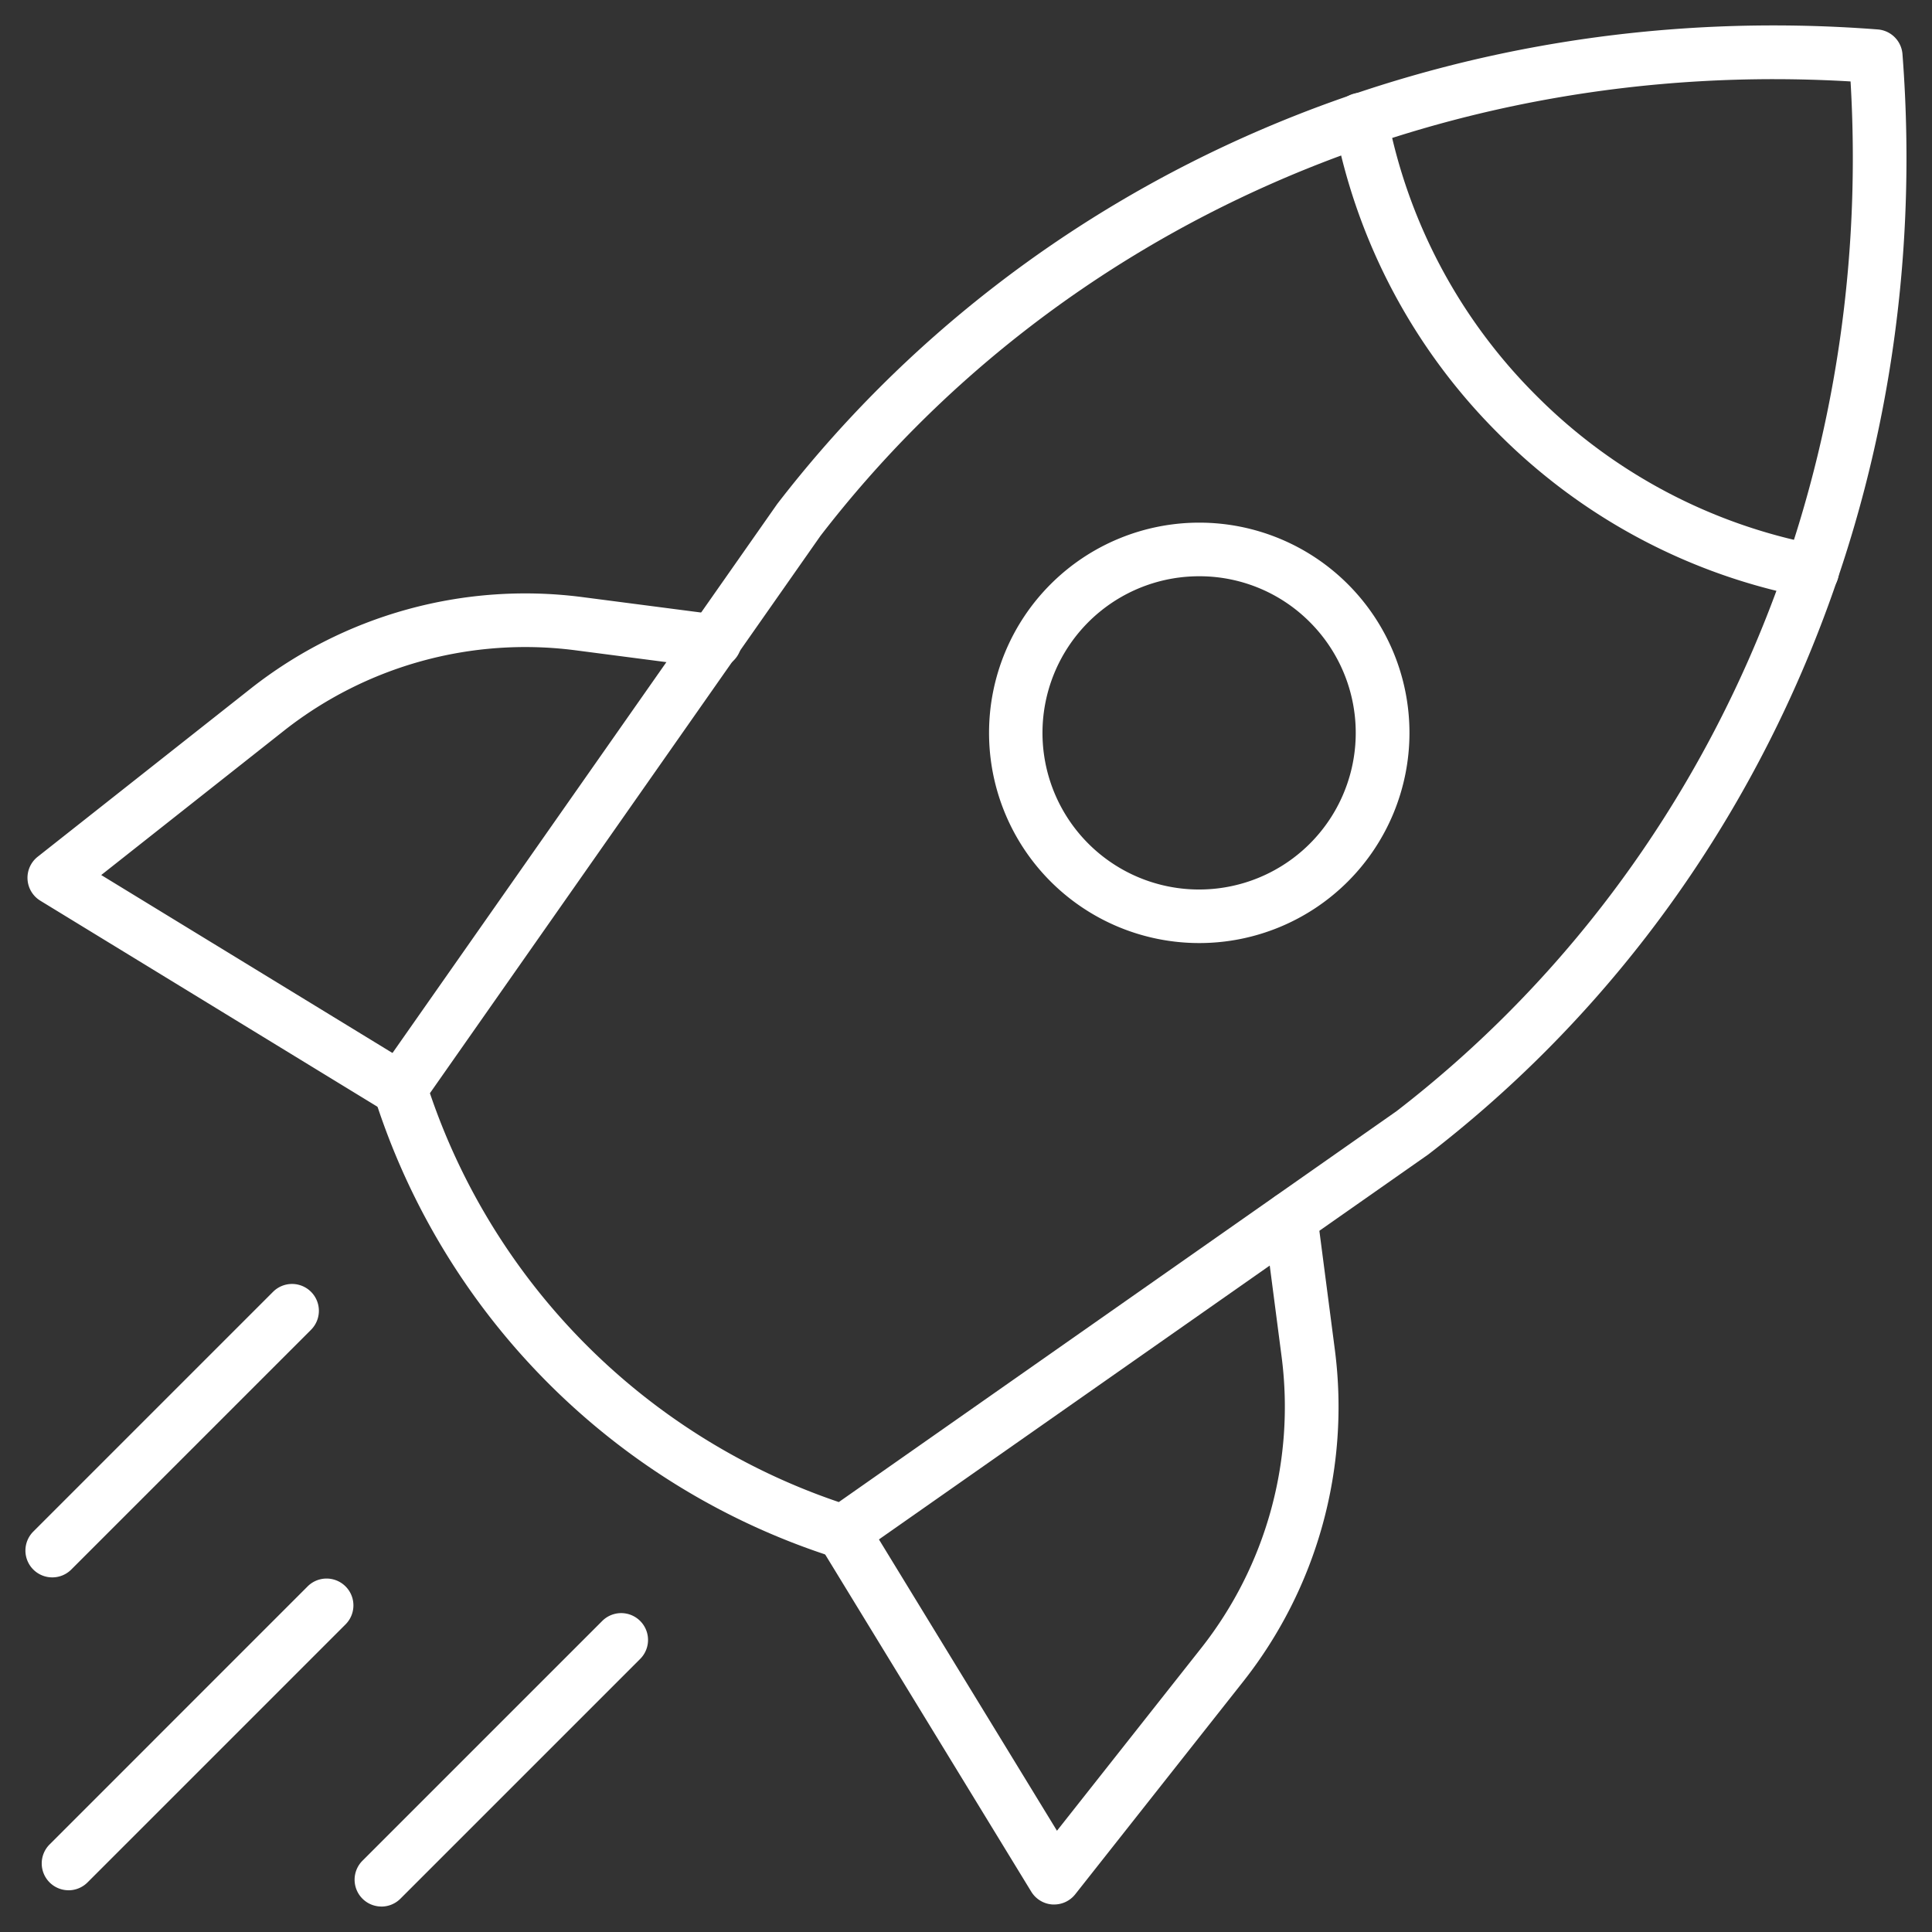
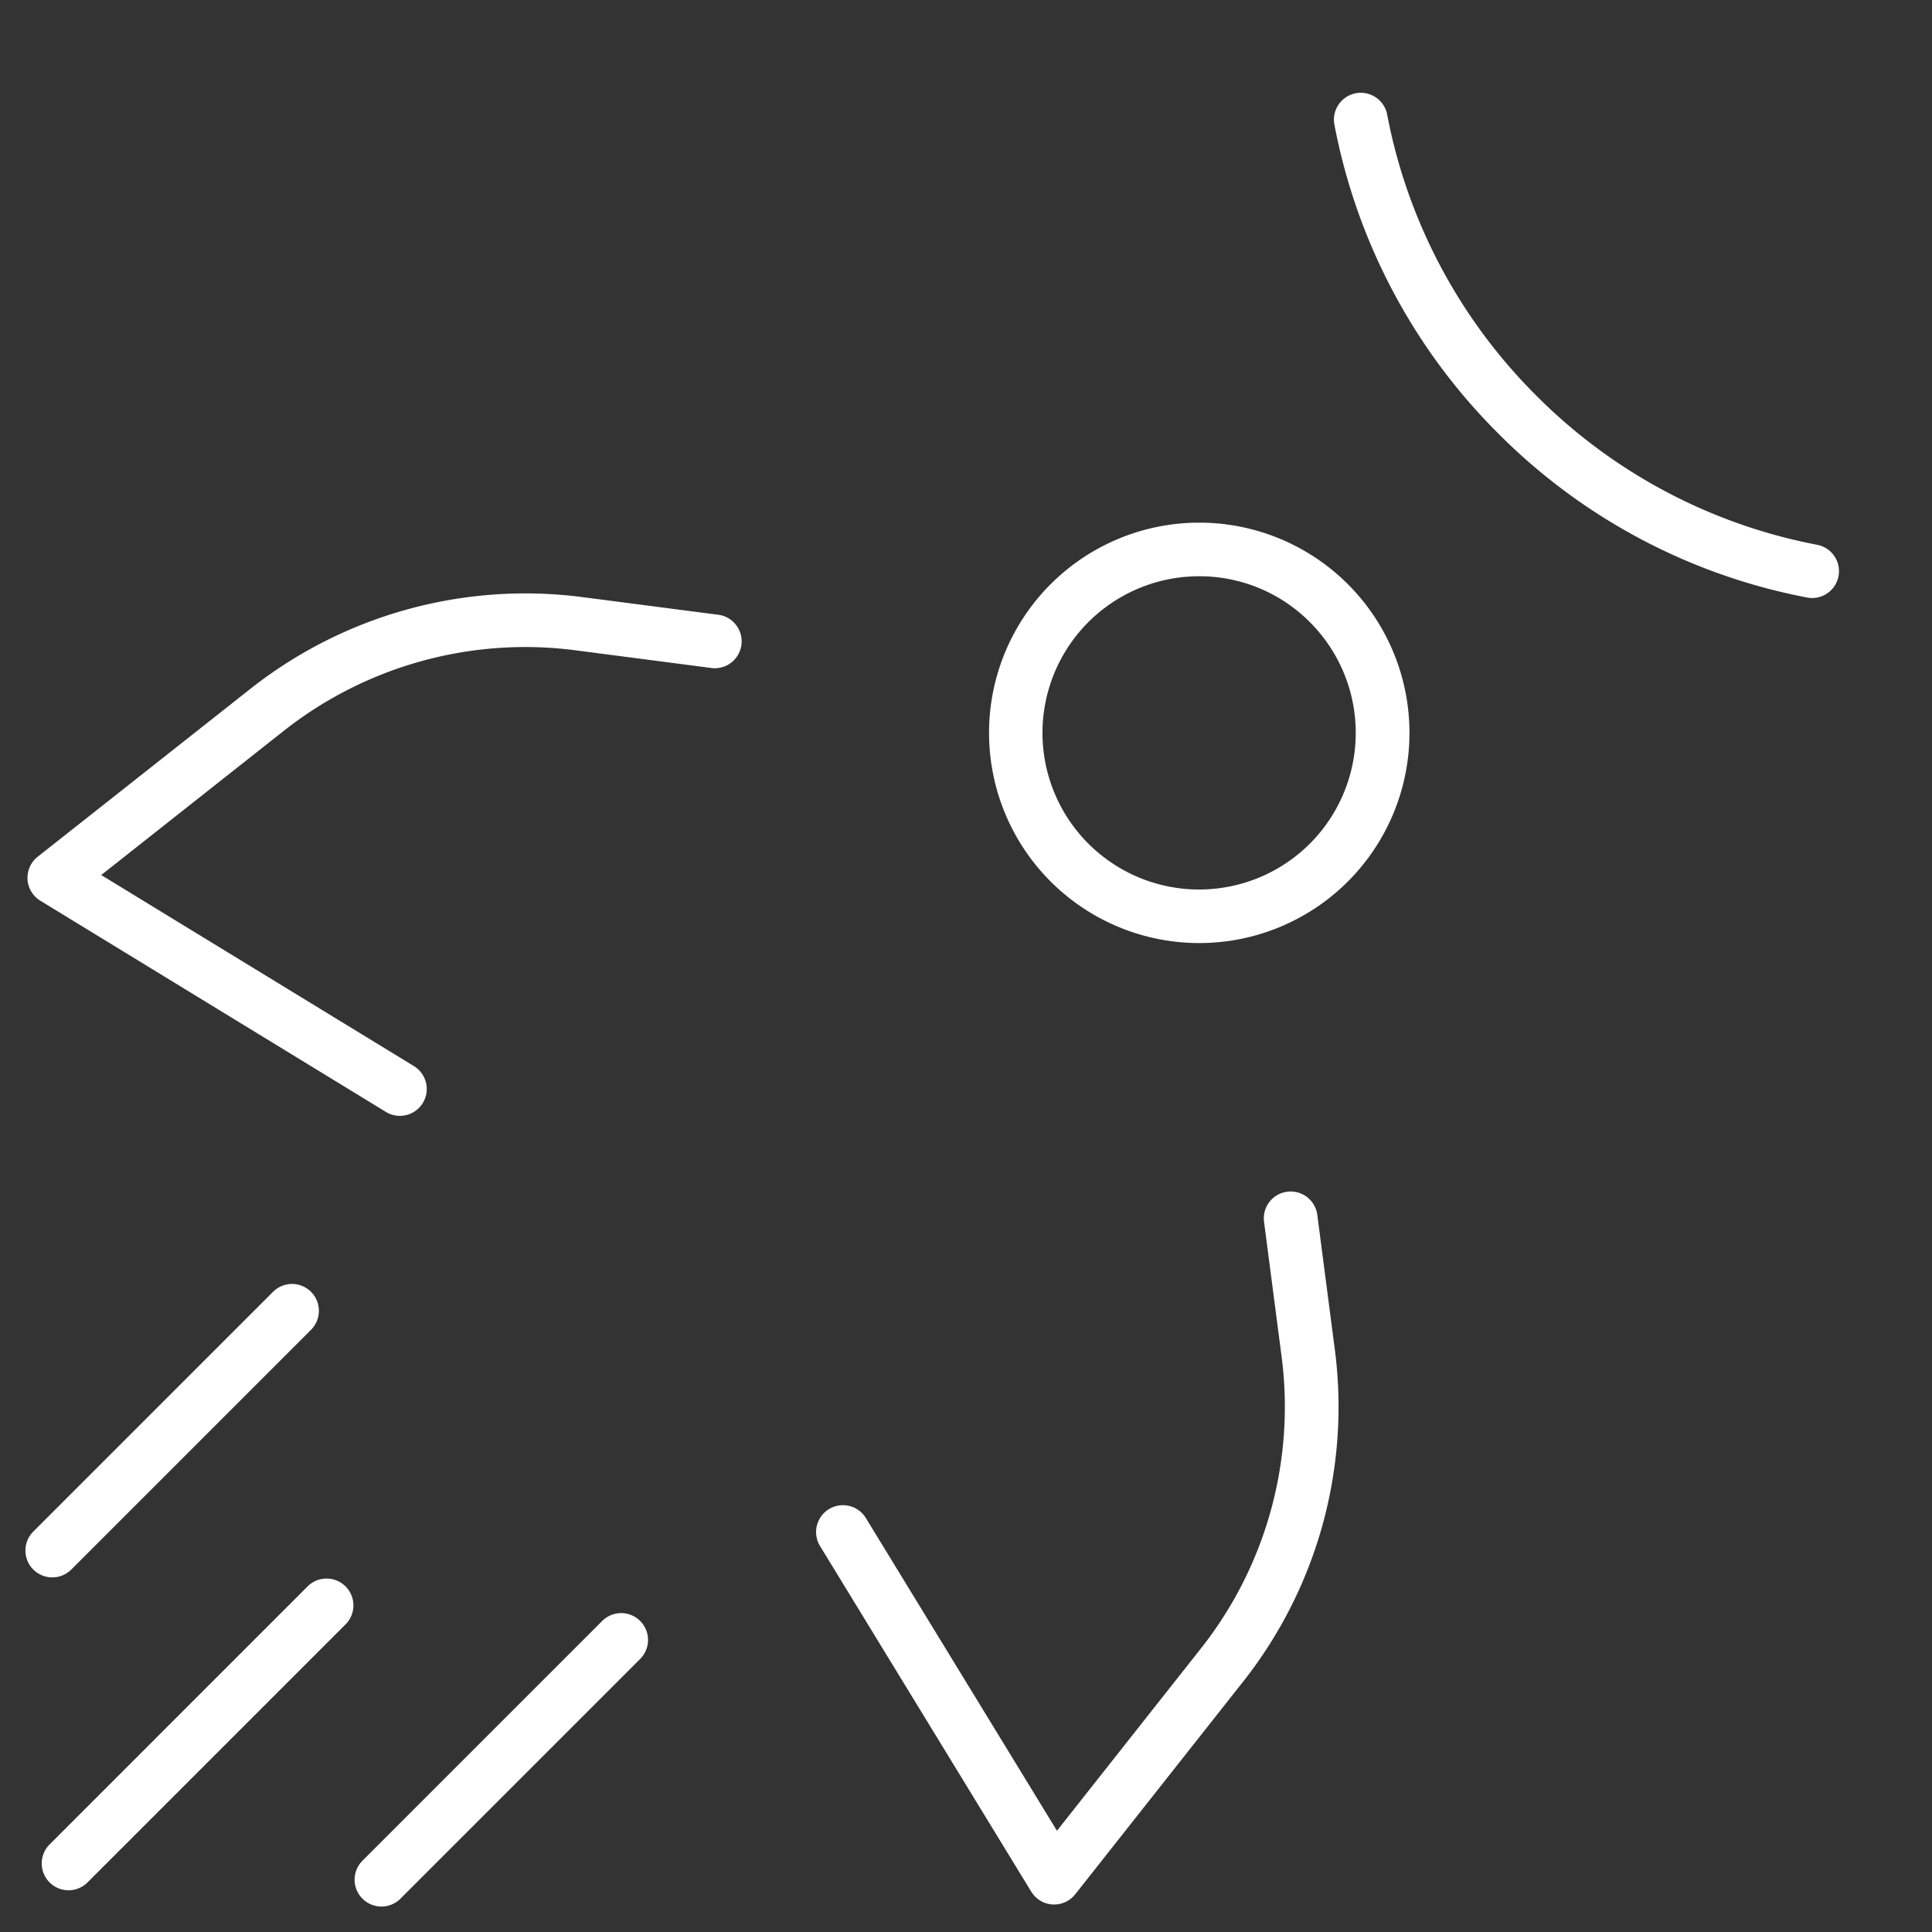
<svg xmlns="http://www.w3.org/2000/svg" width="71" height="71" fill="none">
  <rect width="100%" height="100%" fill="#333333" stroke="none" />
-   <path fill="#fff" d="M30.977 57.286a.996.996 0 0 1-.32-.053 26.002 26.002 0 0 1-16.89-16.89.986.986 0 0 1 .125-.887L28.56 18.524C37.933 6.362 53.04-.148 69.007 1.082a.986.986 0 0 1 .908.908c1.228 15.965-5.28 31.074-17.406 40.42l-.036.027-20.93 14.667a.98.98 0 0 1-.566.182ZM15.799 40.174A24.009 24.009 0 0 0 30.826 55.2l20.496-14.365c11.371-8.772 17.57-22.866 16.685-37.842C53.012 2.106 38.92 8.312 30.15 19.695L15.8 40.174Z" />
  <path fill="#fff" d="M66.604 21.977c-.063 0-.125-.005-.187-.017a21.768 21.768 0 0 1-11.352-6.025 21.768 21.768 0 0 1-6.026-11.353.986.986 0 1 1 1.939-.37A19.802 19.802 0 0 0 56.46 14.54a19.801 19.801 0 0 0 10.327 5.482.987.987 0 0 1-.183 1.955Zm-22.536 12.68a7.725 7.725 0 1 1 .008-15.45 7.725 7.725 0 0 1-.008 15.45Zm0-13.48a5.756 5.756 0 1 0 4.069 1.686 5.721 5.721 0 0 0-4.07-1.686ZM38.74 69.989h-.059a.987.987 0 0 1-.782-.47l-7.763-12.702a.986.986 0 1 1 1.684-1.03l7.023 11.492 5.316-6.732a14.32 14.32 0 0 0 2.944-10.654l-.65-4.992a.986.986 0 1 1 1.957-.255l.65 4.993a16.3 16.3 0 0 1-3.355 12.134l-6.194 7.845a.987.987 0 0 1-.77.371ZM14.697 41.007a.986.986 0 0 1-.514-.144l-12.7-7.762a.986.986 0 0 1-.099-1.615l7.846-6.194a16.307 16.307 0 0 1 12.133-3.354l4.993.649a.987.987 0 1 1-.254 1.956l-4.992-.65a14.328 14.328 0 0 0-10.654 2.944l-6.736 5.32 11.492 7.022a.987.987 0 0 1-.515 1.828Zm-.679 29.057a.986.986 0 0 1-.697-1.684l8.81-8.81a.986.986 0 1 1 1.395 1.395l-8.81 8.81a.986.986 0 0 1-.698.29ZM1.922 57.968a.986.986 0 0 1-.698-1.684l8.81-8.81a.986.986 0 1 1 1.396 1.395l-8.81 8.81a.986.986 0 0 1-.698.289Zm.598 11.498a.986.986 0 0 1-.698-1.683l9.482-9.483a.986.986 0 0 1 1.395 1.395l-9.482 9.482a.987.987 0 0 1-.697.29Z" />
</svg>